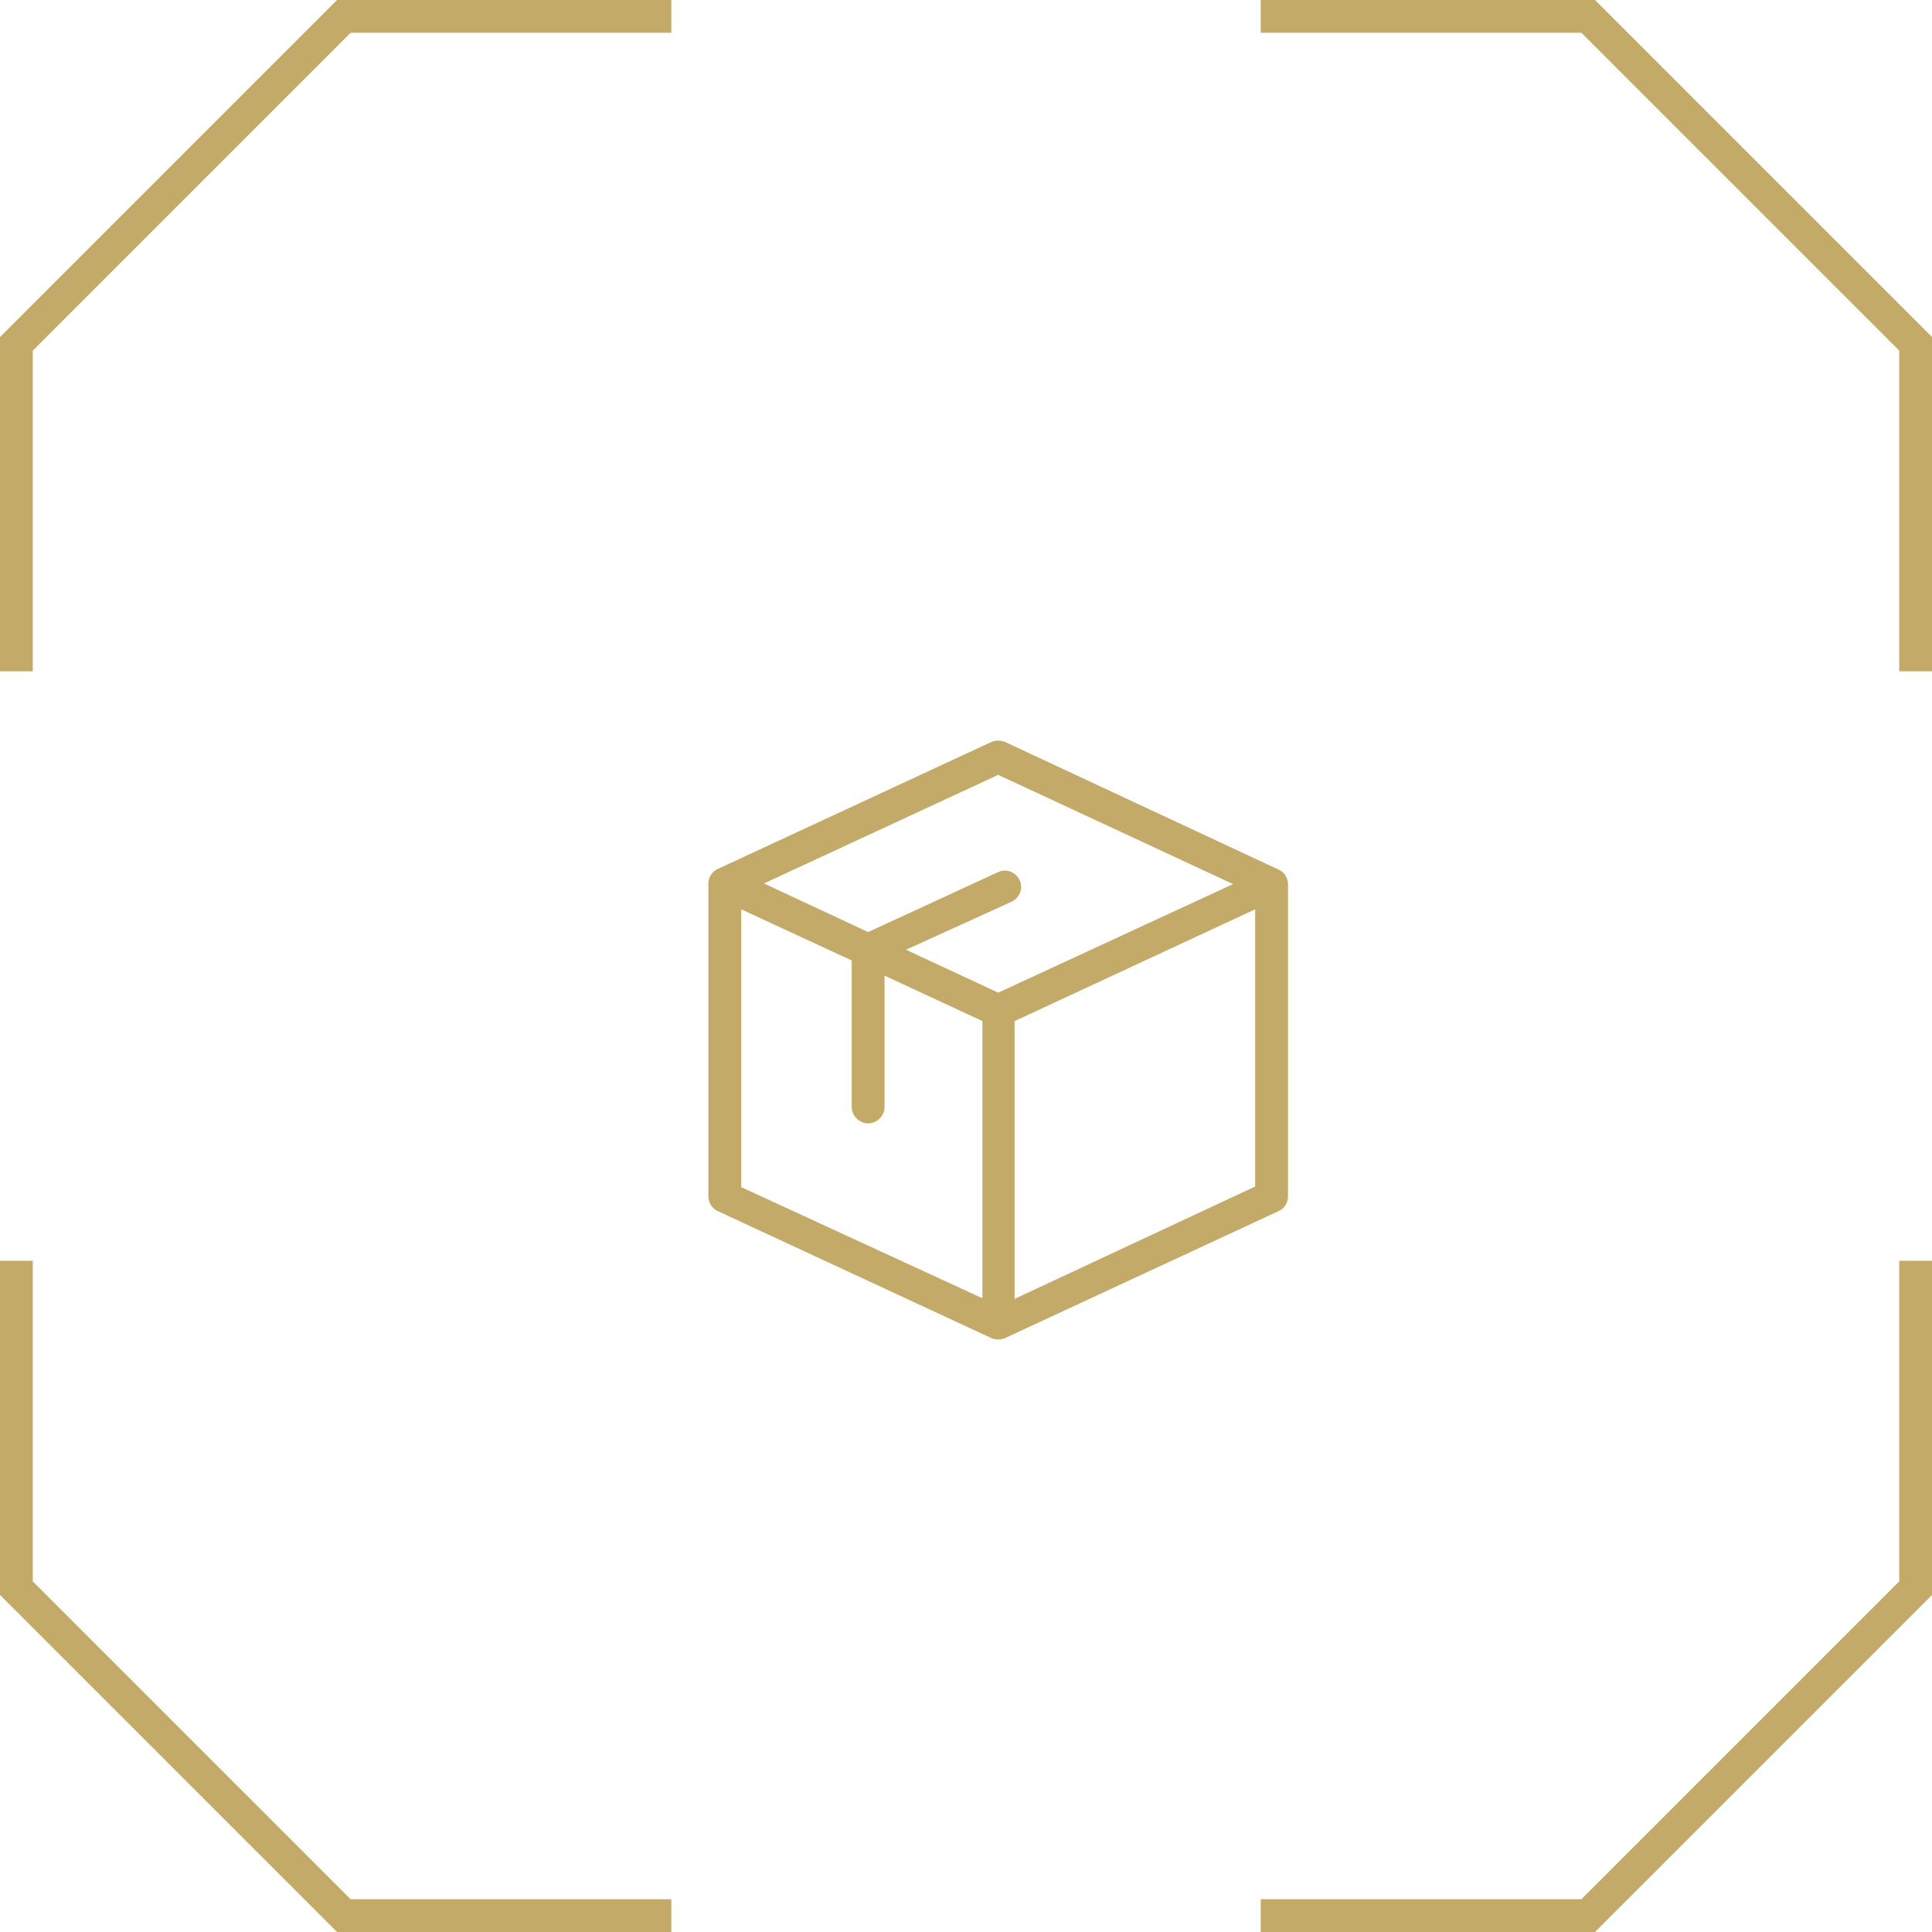
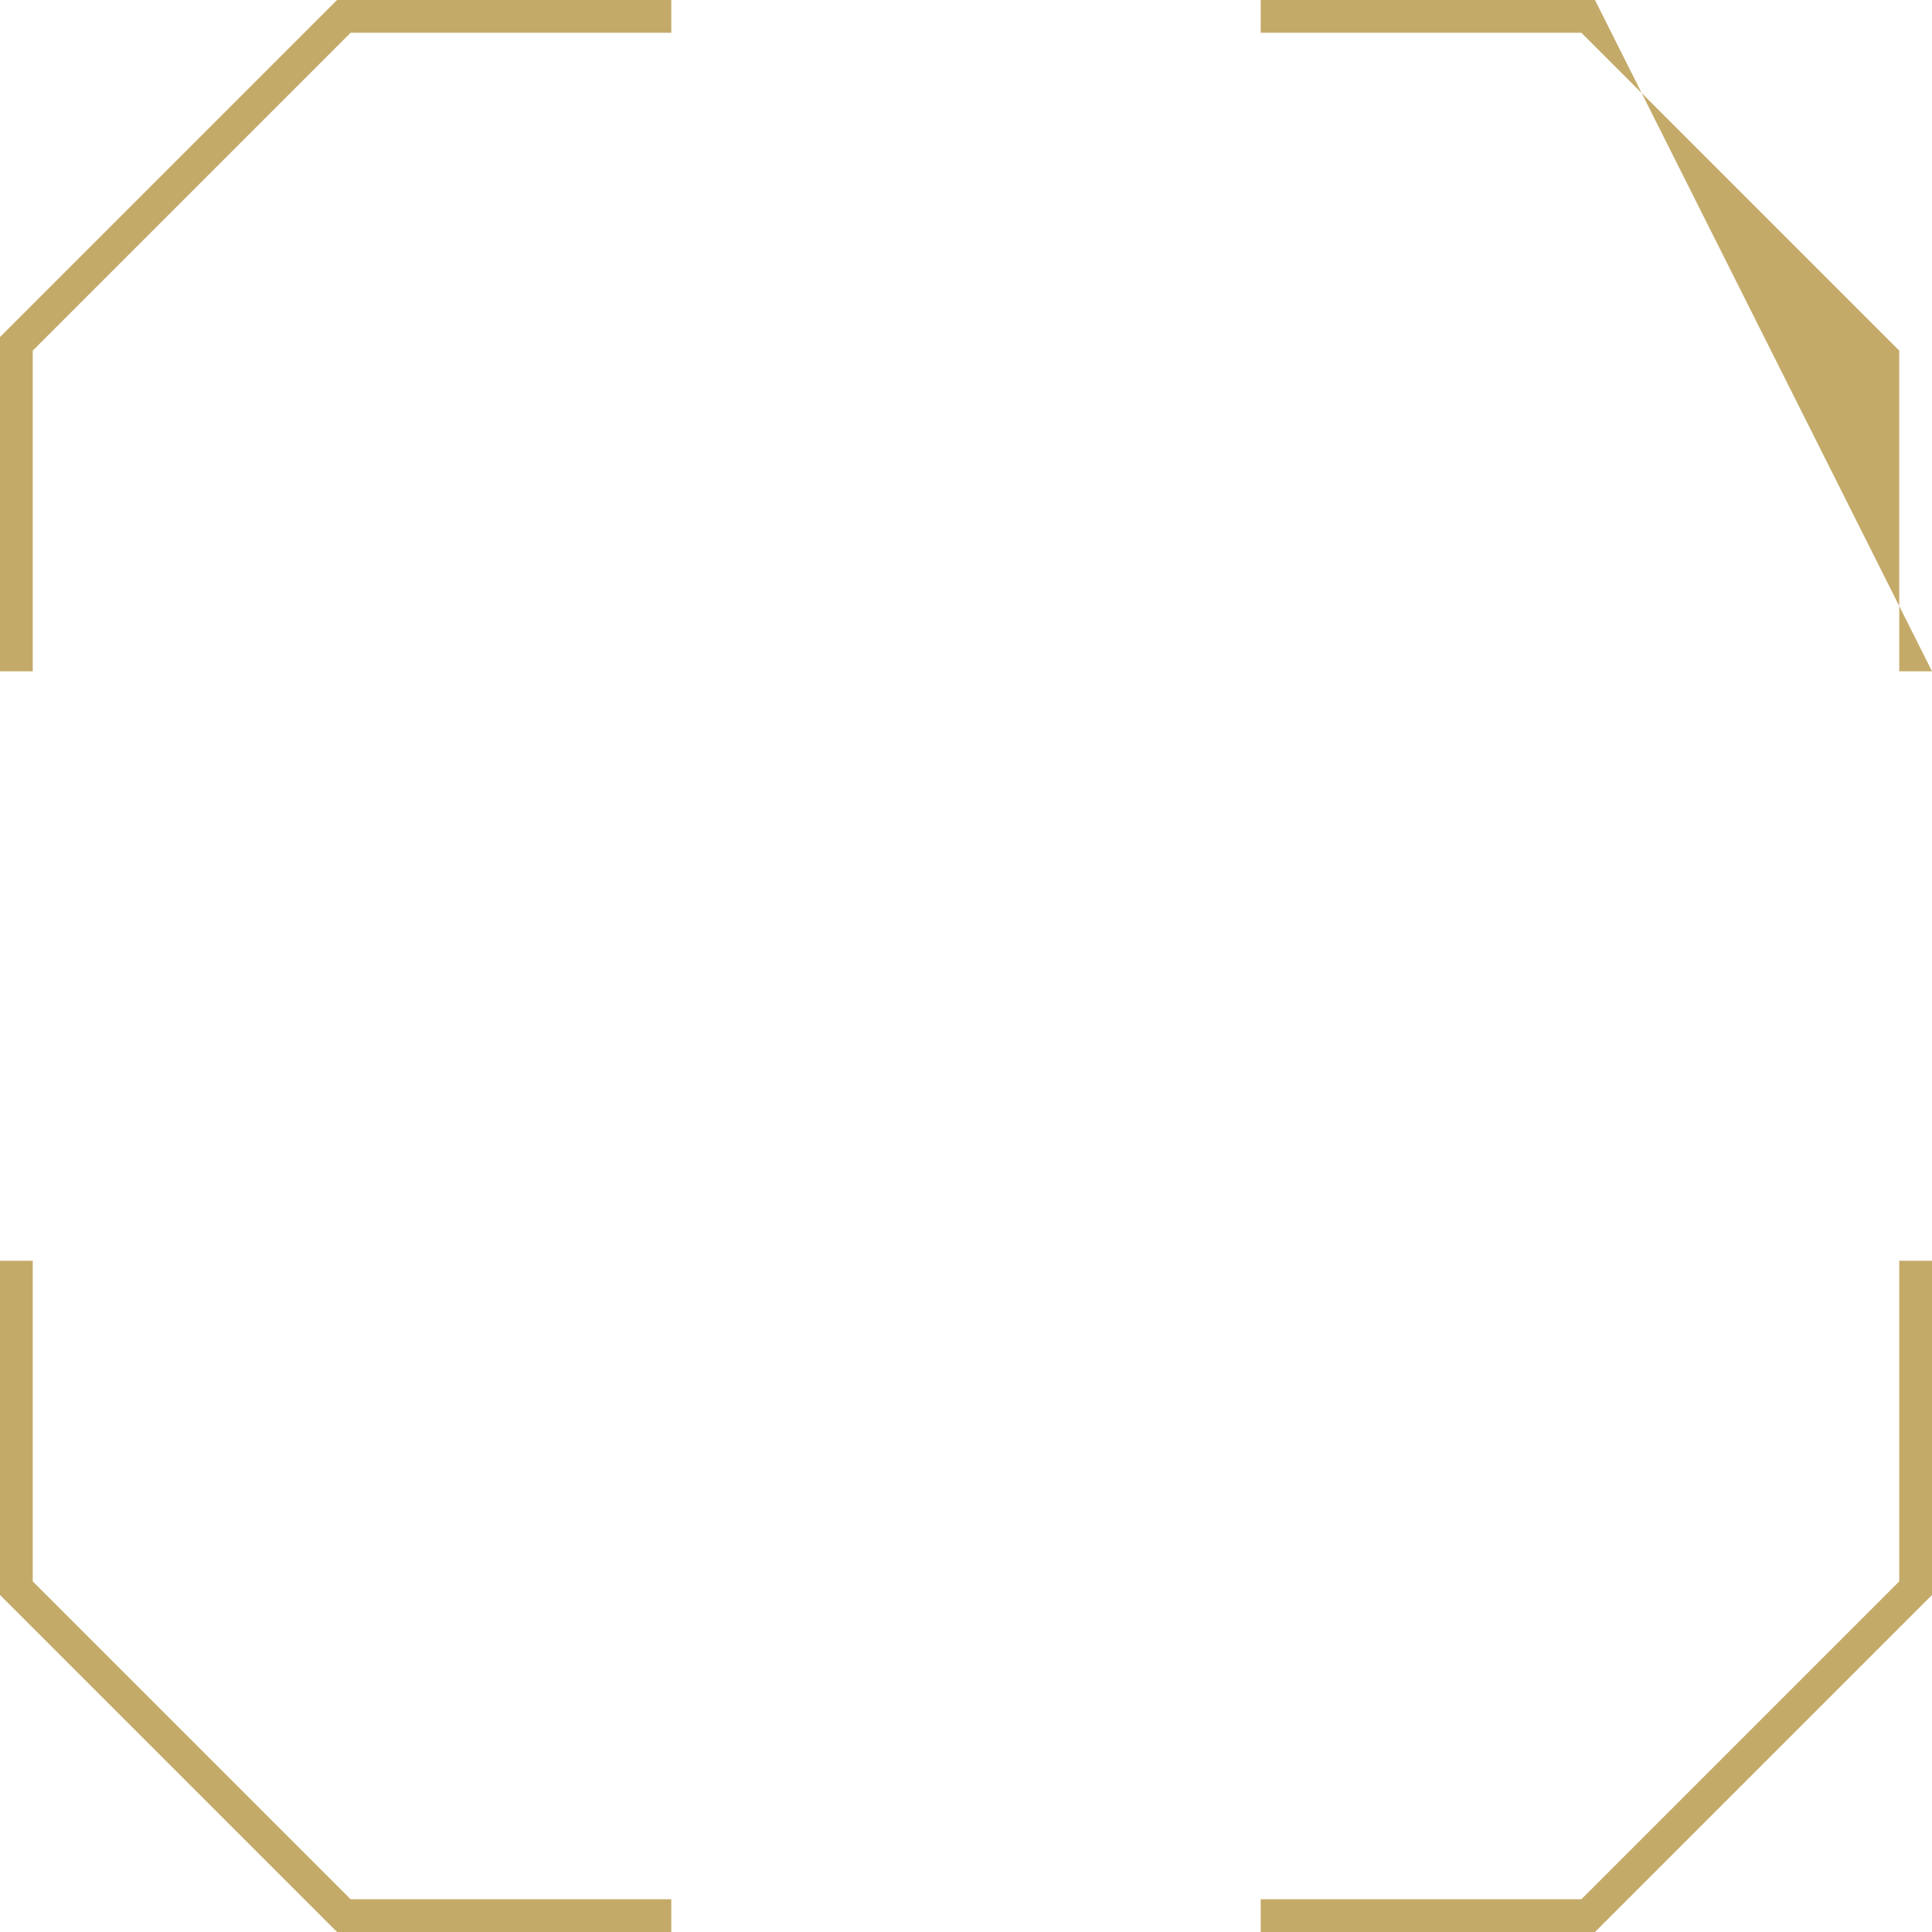
<svg xmlns="http://www.w3.org/2000/svg" width="60" height="60" viewBox="0 0 60 60" fill="none">
-   <path d="M30.784 23.044L22.294 26.985C22.118 27.064 22 27.24 22 27.436V37.162C22 37.358 22.118 37.534 22.294 37.613L30.784 41.554C30.922 41.613 31.078 41.613 31.216 41.554L39.706 37.613C39.882 37.534 40 37.358 40 37.162V27.456C40 27.26 39.882 27.083 39.706 27.005L31.216 23.044C31.078 22.985 30.922 22.985 30.784 23.044ZM38.294 27.456L31 30.828L28.137 29.495L31.412 28.005C31.667 27.887 31.784 27.593 31.667 27.338C31.549 27.083 31.255 26.966 31 27.083L26.961 28.946L23.726 27.436L31 24.064L38.294 27.456ZM23.02 28.24L26.451 29.828V34.377C26.451 34.652 26.686 34.887 26.961 34.887C27.235 34.887 27.471 34.652 27.471 34.377V30.299L30.51 31.711V40.319L23.02 36.868V28.24ZM31.51 40.338V31.711L38.98 28.24V36.848L31.51 40.338Z" fill="#C4AA69" />
  <path d="M10.467 0L0 10.467V20.848H1.017V10.889L10.889 1.017H20.848V0H10.467Z" fill="#C4AA69" />
  <path d="M10.467 60L0 49.533V39.153H1.017V49.111L10.889 58.983H20.848V60H10.467Z" fill="#C4AA69" />
-   <path d="M49.533 0H39.153V1.017H49.111L58.983 10.889V20.848H60V10.467L49.533 0Z" fill="#C4AA69" />
+   <path d="M49.533 0H39.153V1.017H49.111L58.983 10.889V20.848H60L49.533 0Z" fill="#C4AA69" />
  <path d="M49.533 60L60 49.533V39.153H58.983V49.111L49.111 58.983H39.153V60H49.533Z" fill="#C4AA69" />
</svg>